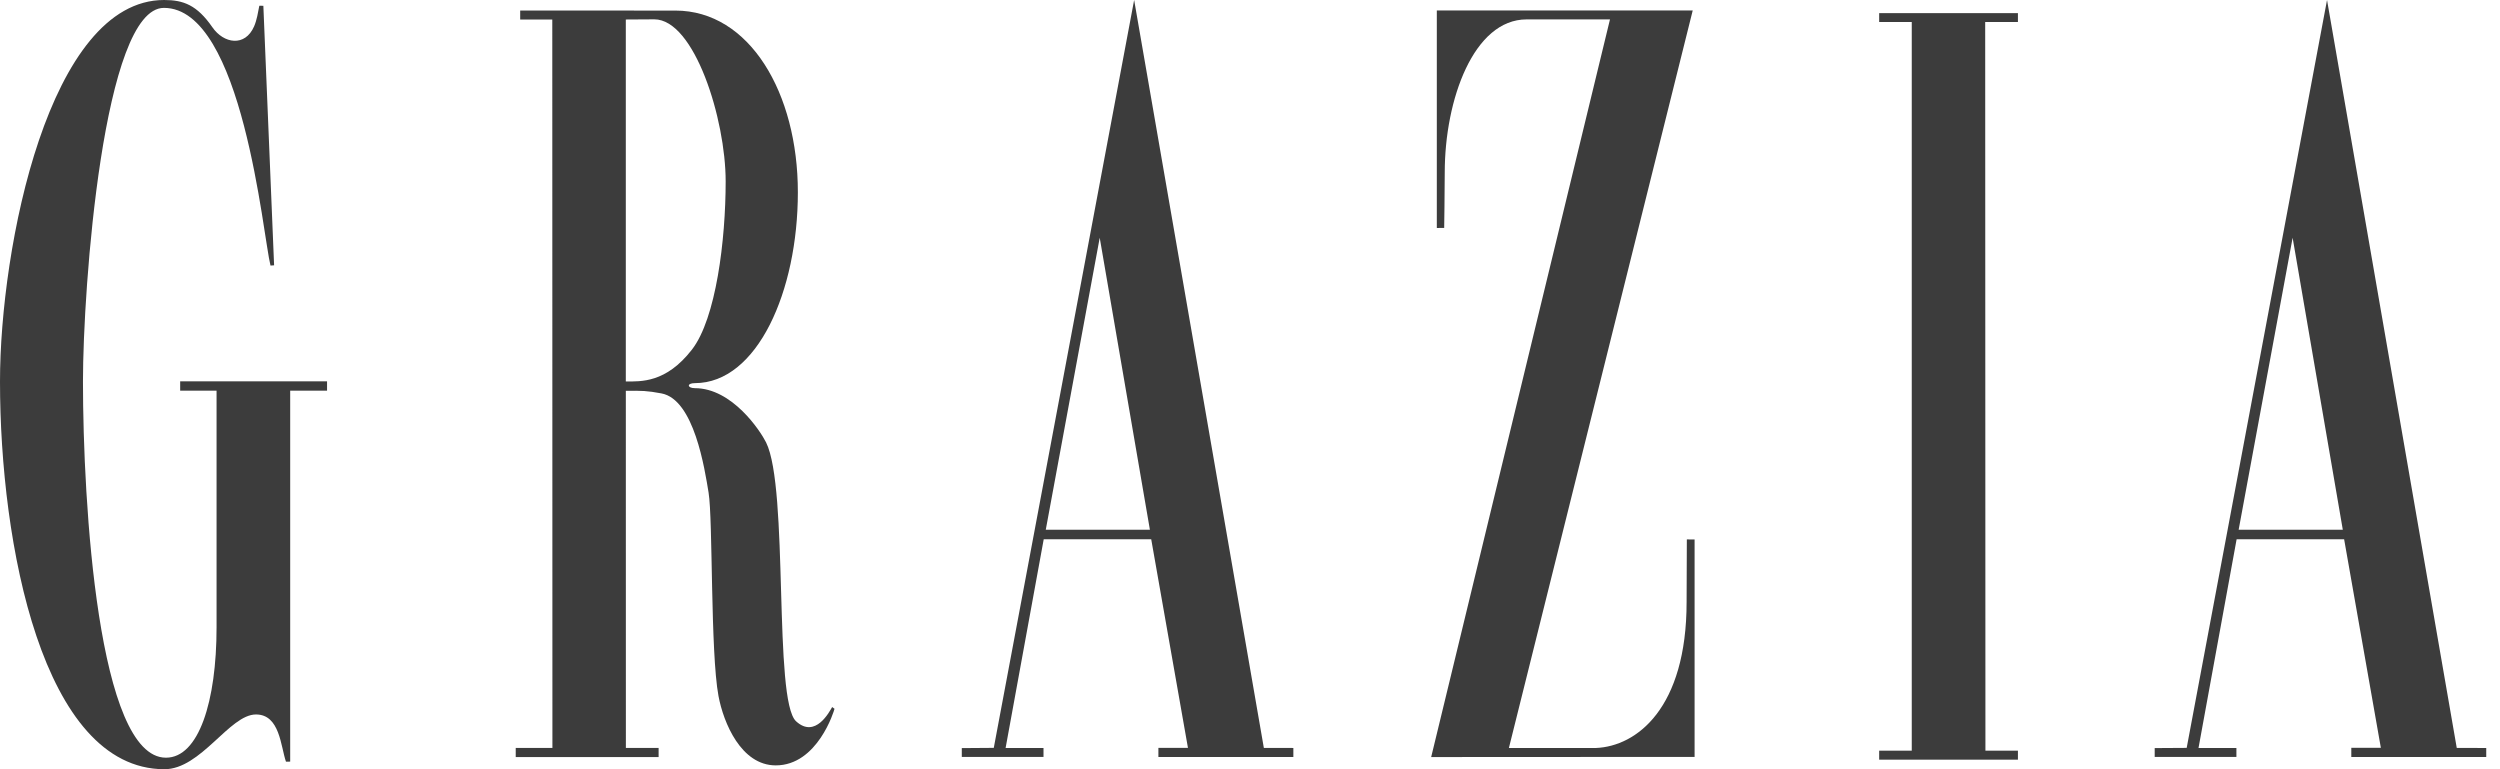
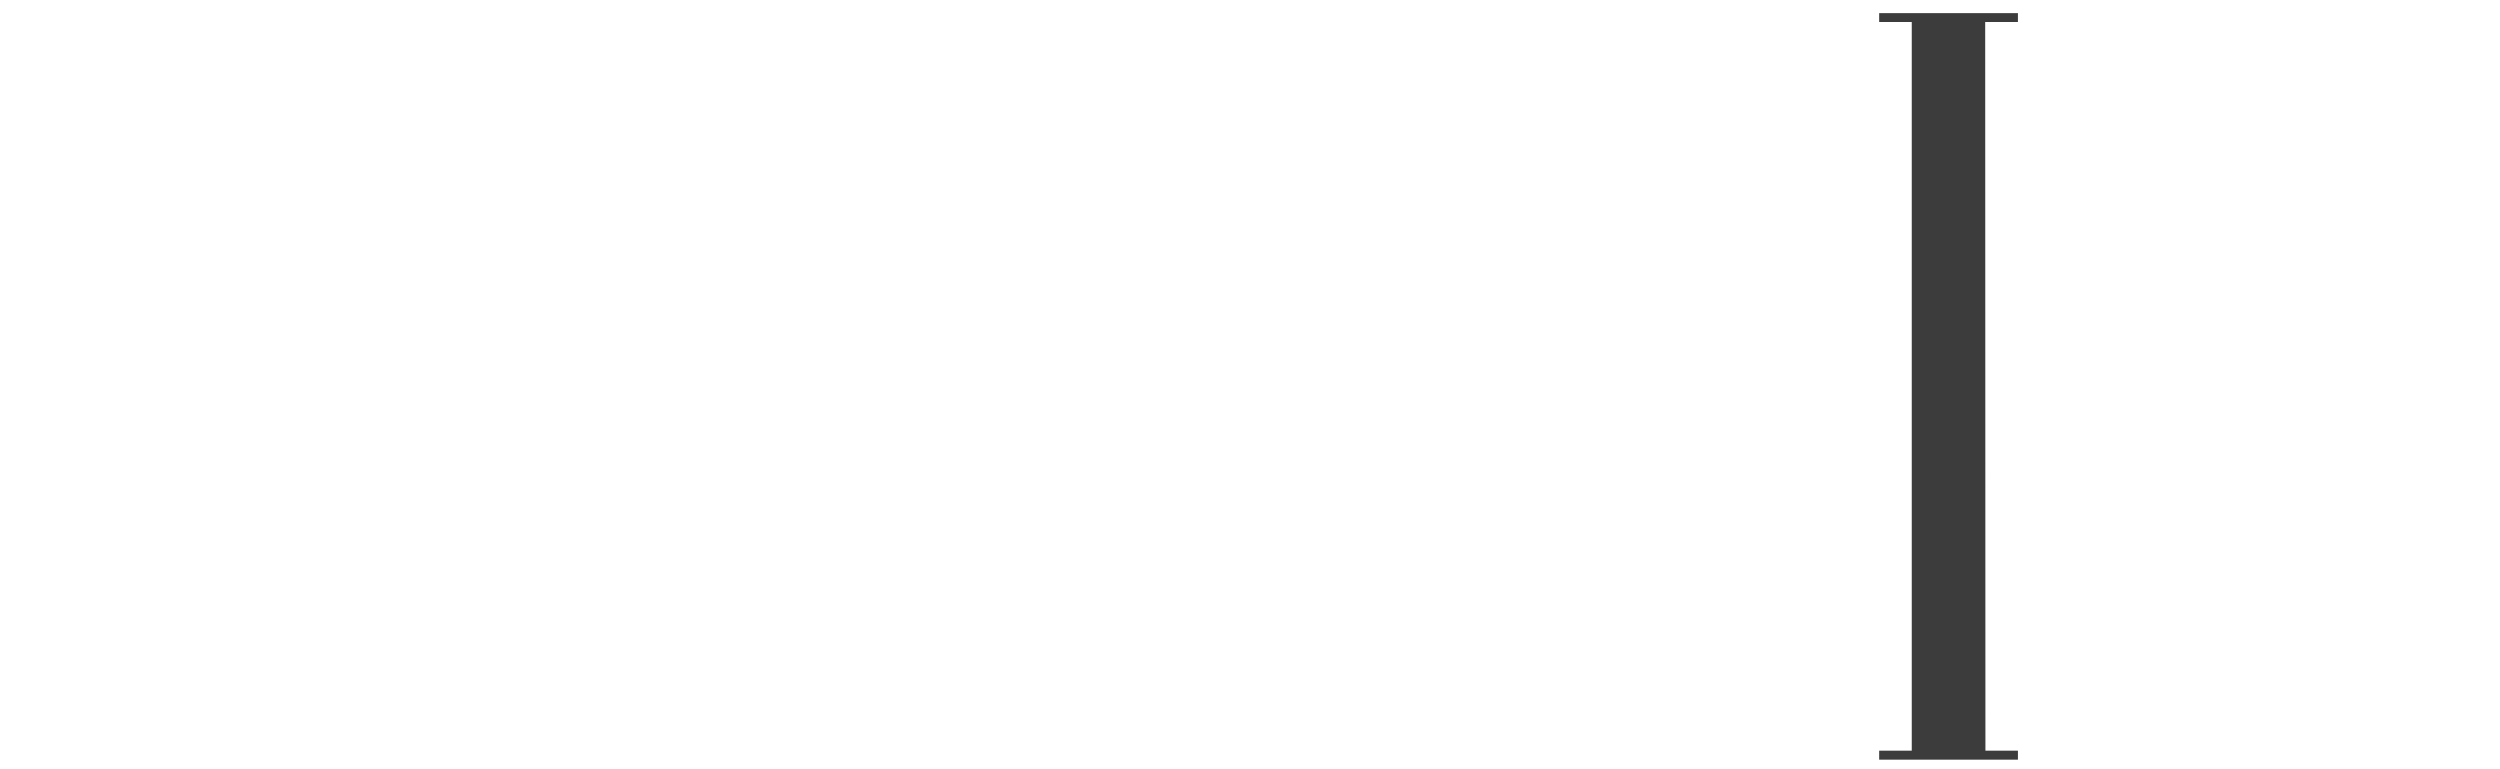
<svg xmlns="http://www.w3.org/2000/svg" width="117" height="36" viewBox="0 0 117 36" fill="none">
-   <path d="M12.136 0.27C12.137 0.264 12.325 0.273 12.325 0.273L12.828 12.417L12.659 12.428C12.307 11.05 11.362 0.369 7.672 0.369C4.836 0.369 3.883 13.466 3.883 17.853C3.883 23.536 4.584 35.46 7.767 35.46C9.302 35.46 10.135 32.831 10.135 29.361V18.282H8.432V17.846H15.306V18.282H13.581V35.644C13.577 35.642 13.384 35.65 13.383 35.646C13.134 34.923 13.098 33.437 11.979 33.437C10.739 33.437 9.41 36.005 7.686 36C1.986 35.982 0 25.45 0 17.856C0 11.566 2.297 0 7.681 0C8.584 0 9.218 0.234 9.939 1.275C10.466 2.039 11.465 2.213 11.892 1.234C12.021 0.939 12.08 0.559 12.136 0.27Z" fill="#3C3C3C" />
  <path d="M89.47 35.132V1.03H87.945V0.614H94.439V1.03H92.907L92.918 35.132H94.439V35.554H87.945V35.132H89.47V1.03V35.132Z" fill="#3C3C3C" />
-   <path d="M70.616 35.006H74.686C76.595 34.93 78.933 33.148 78.933 28.177C78.933 27.228 78.944 26.237 78.944 25.245L79.307 25.247V35.423L66.979 35.43L75.347 0.908H71.445C68.976 0.908 67.614 4.643 67.614 8.079C67.614 8.96 67.588 10.666 67.588 10.666L67.243 10.67V0.491H79.219L70.616 35.006Z" fill="#3C3C3C" />
-   <path d="M24.345 0.493L31.608 0.495C35.085 0.495 37.34 4.359 37.34 8.999C37.34 13.622 35.443 17.931 32.518 17.931C32.127 17.931 32.163 18.166 32.518 18.166C34.271 18.166 35.587 20.171 35.852 20.704C36.924 22.859 36.186 32.777 37.257 33.757C38.162 34.584 38.827 33.291 38.945 33.09L39.055 33.171C39.038 33.262 38.262 35.82 36.306 35.82C34.681 35.82 33.858 33.822 33.625 32.572C33.244 30.535 33.368 24.303 33.161 23.05C32.98 21.958 32.489 18.697 30.955 18.411C30.271 18.284 30.056 18.284 29.289 18.289C29.285 18.289 29.291 35.002 29.291 35.002H30.823V35.431H24.136V35.002H25.853L25.847 0.913H24.345V0.493ZM29.288 0.913V17.854C29.995 17.85 31.166 17.93 32.383 16.361C33.513 14.903 33.961 11.228 33.961 8.489C33.961 5.567 32.498 0.905 30.62 0.905L29.288 0.913Z" fill="#3C3C3C" />
-   <path d="M46.509 35L53.078 0L59.148 35.002L60.529 35.005V35.428L54.213 35.428V34.999H55.596L53.877 25.238H48.846L47.062 35.007H48.836V35.426H45.012V35.011L46.509 35ZM48.942 24.792H53.815L51.467 11.127L48.942 24.792Z" fill="#3C3C3C" />
-   <path d="M102.337 35.001L108.905 0L114.976 35.002L116.356 35.006V35.428L110.041 35.428V34.998H111.424L109.705 25.237H104.674L102.89 35.007H104.664V35.425H100.84V35.01L102.337 35.001ZM104.769 24.792H109.643L107.295 11.127L104.769 24.792Z" fill="#3C3C3C" />
</svg>